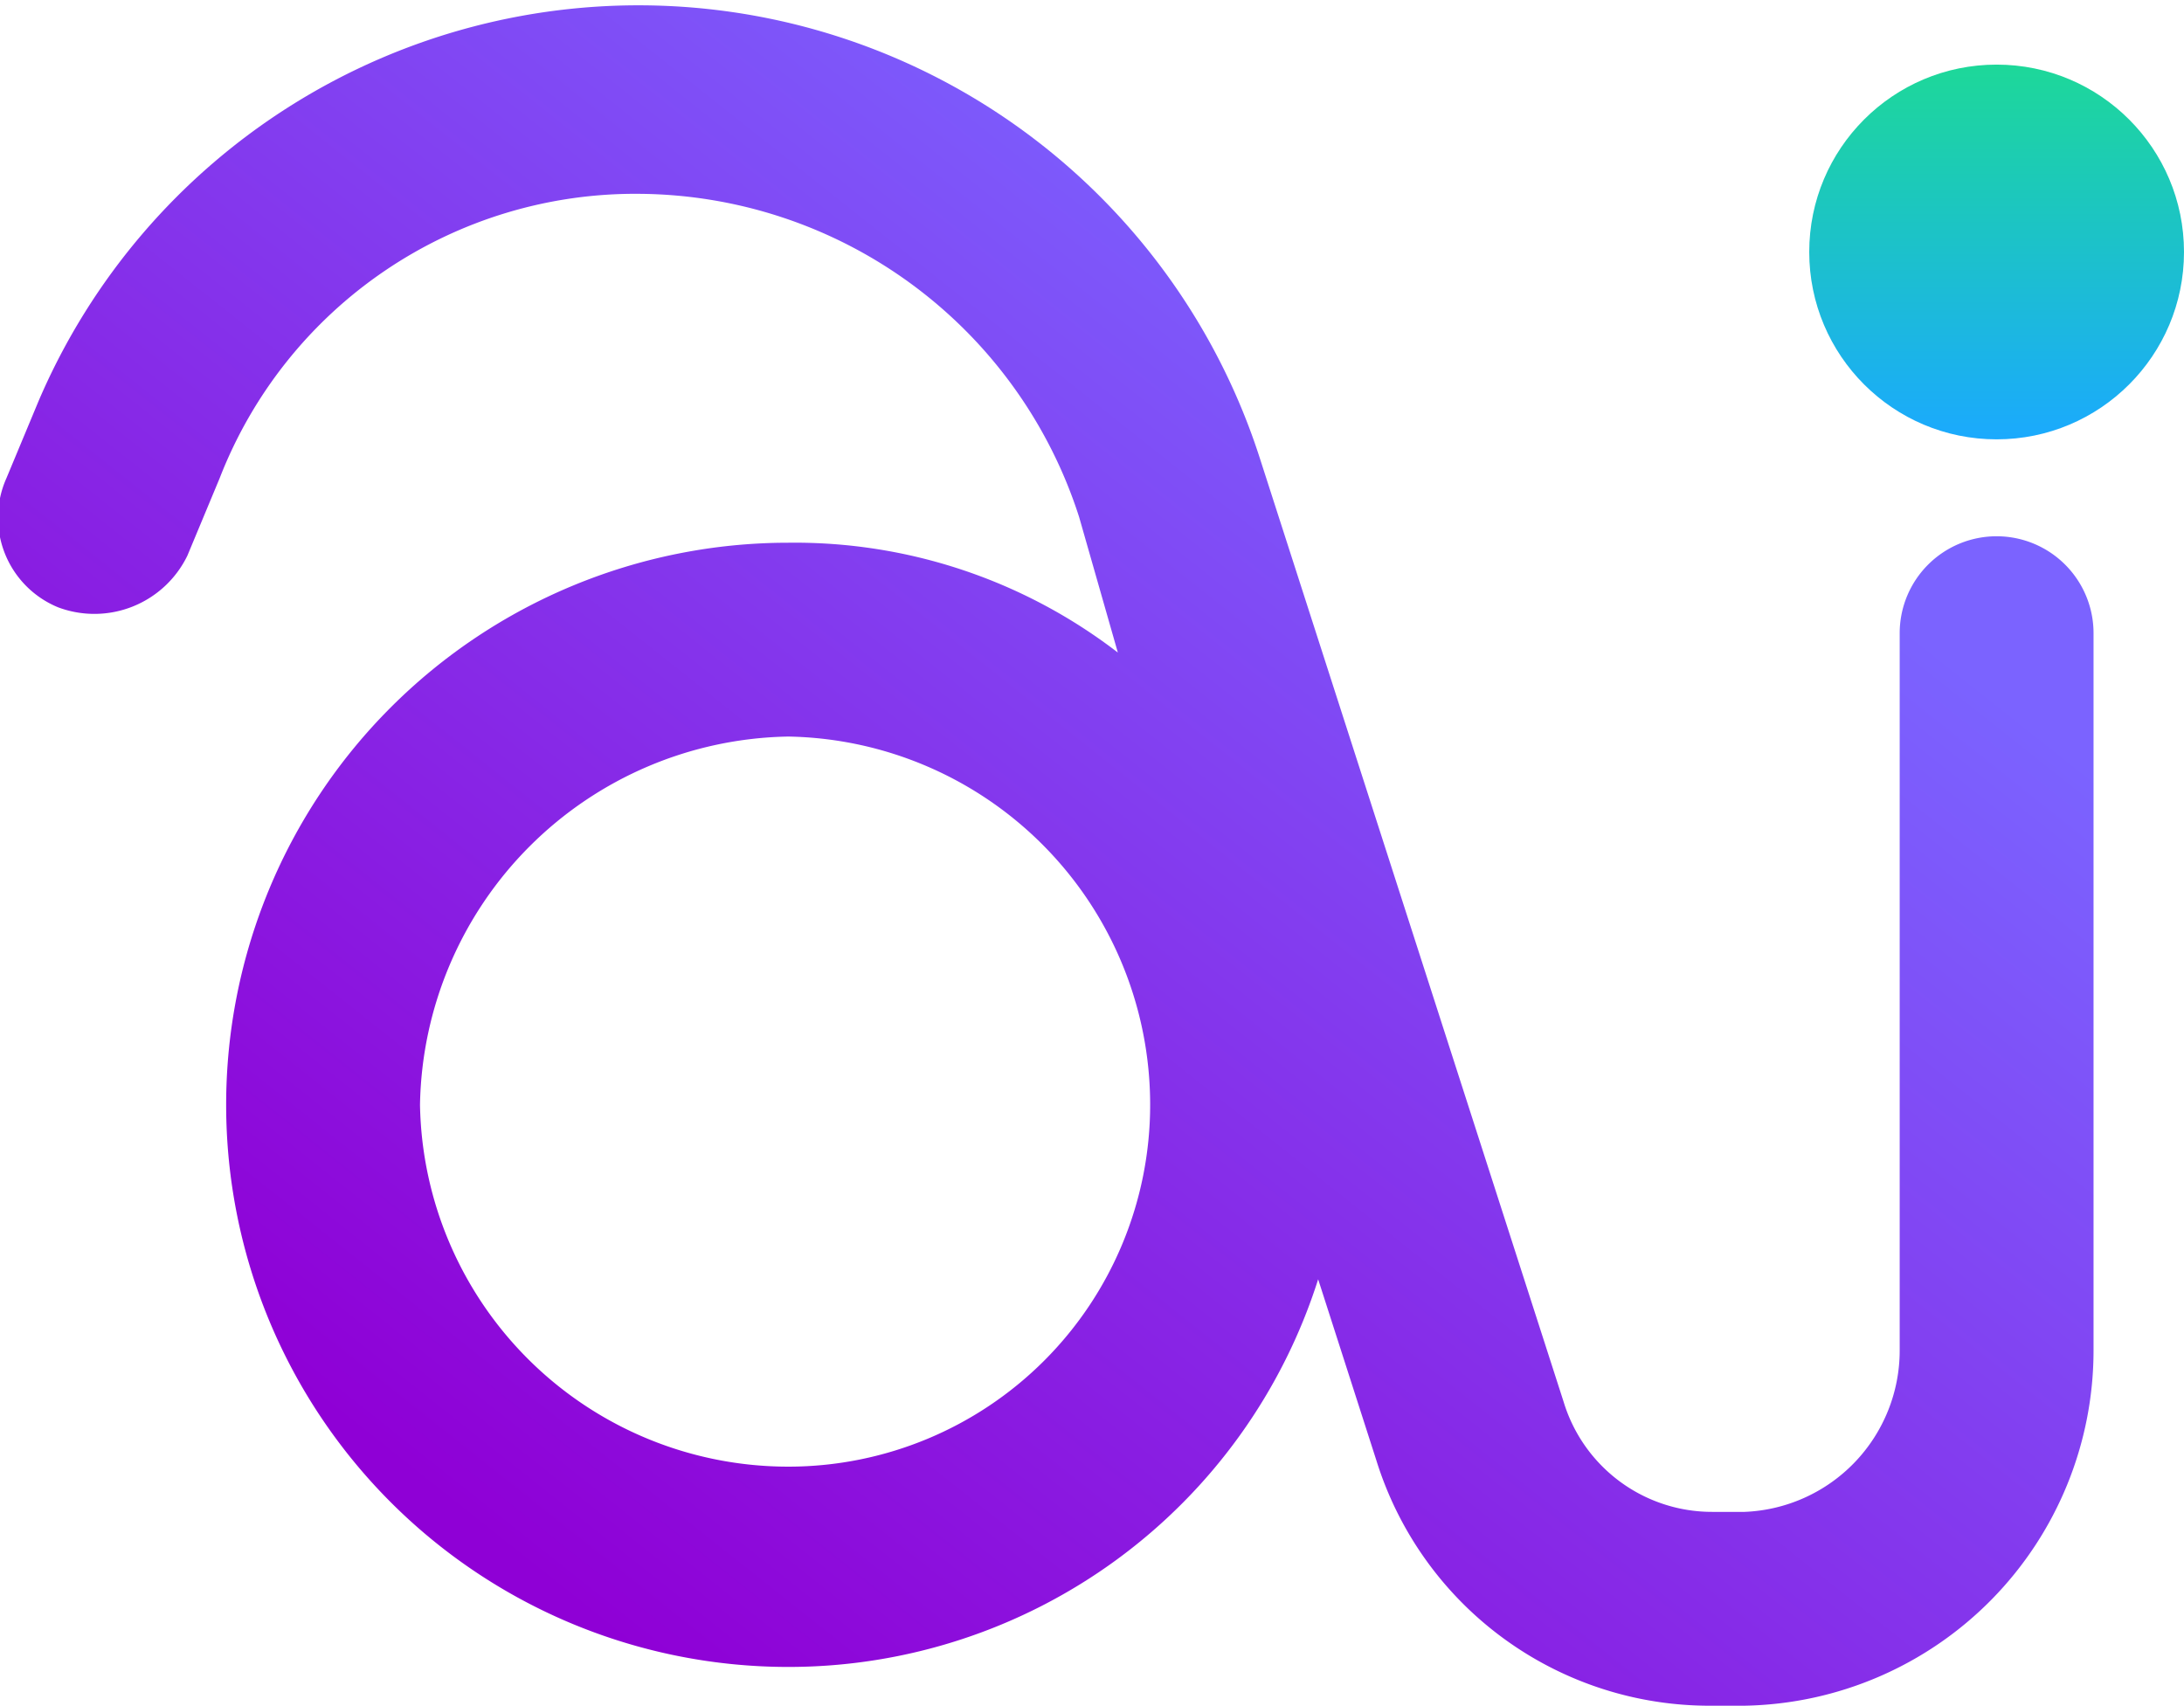
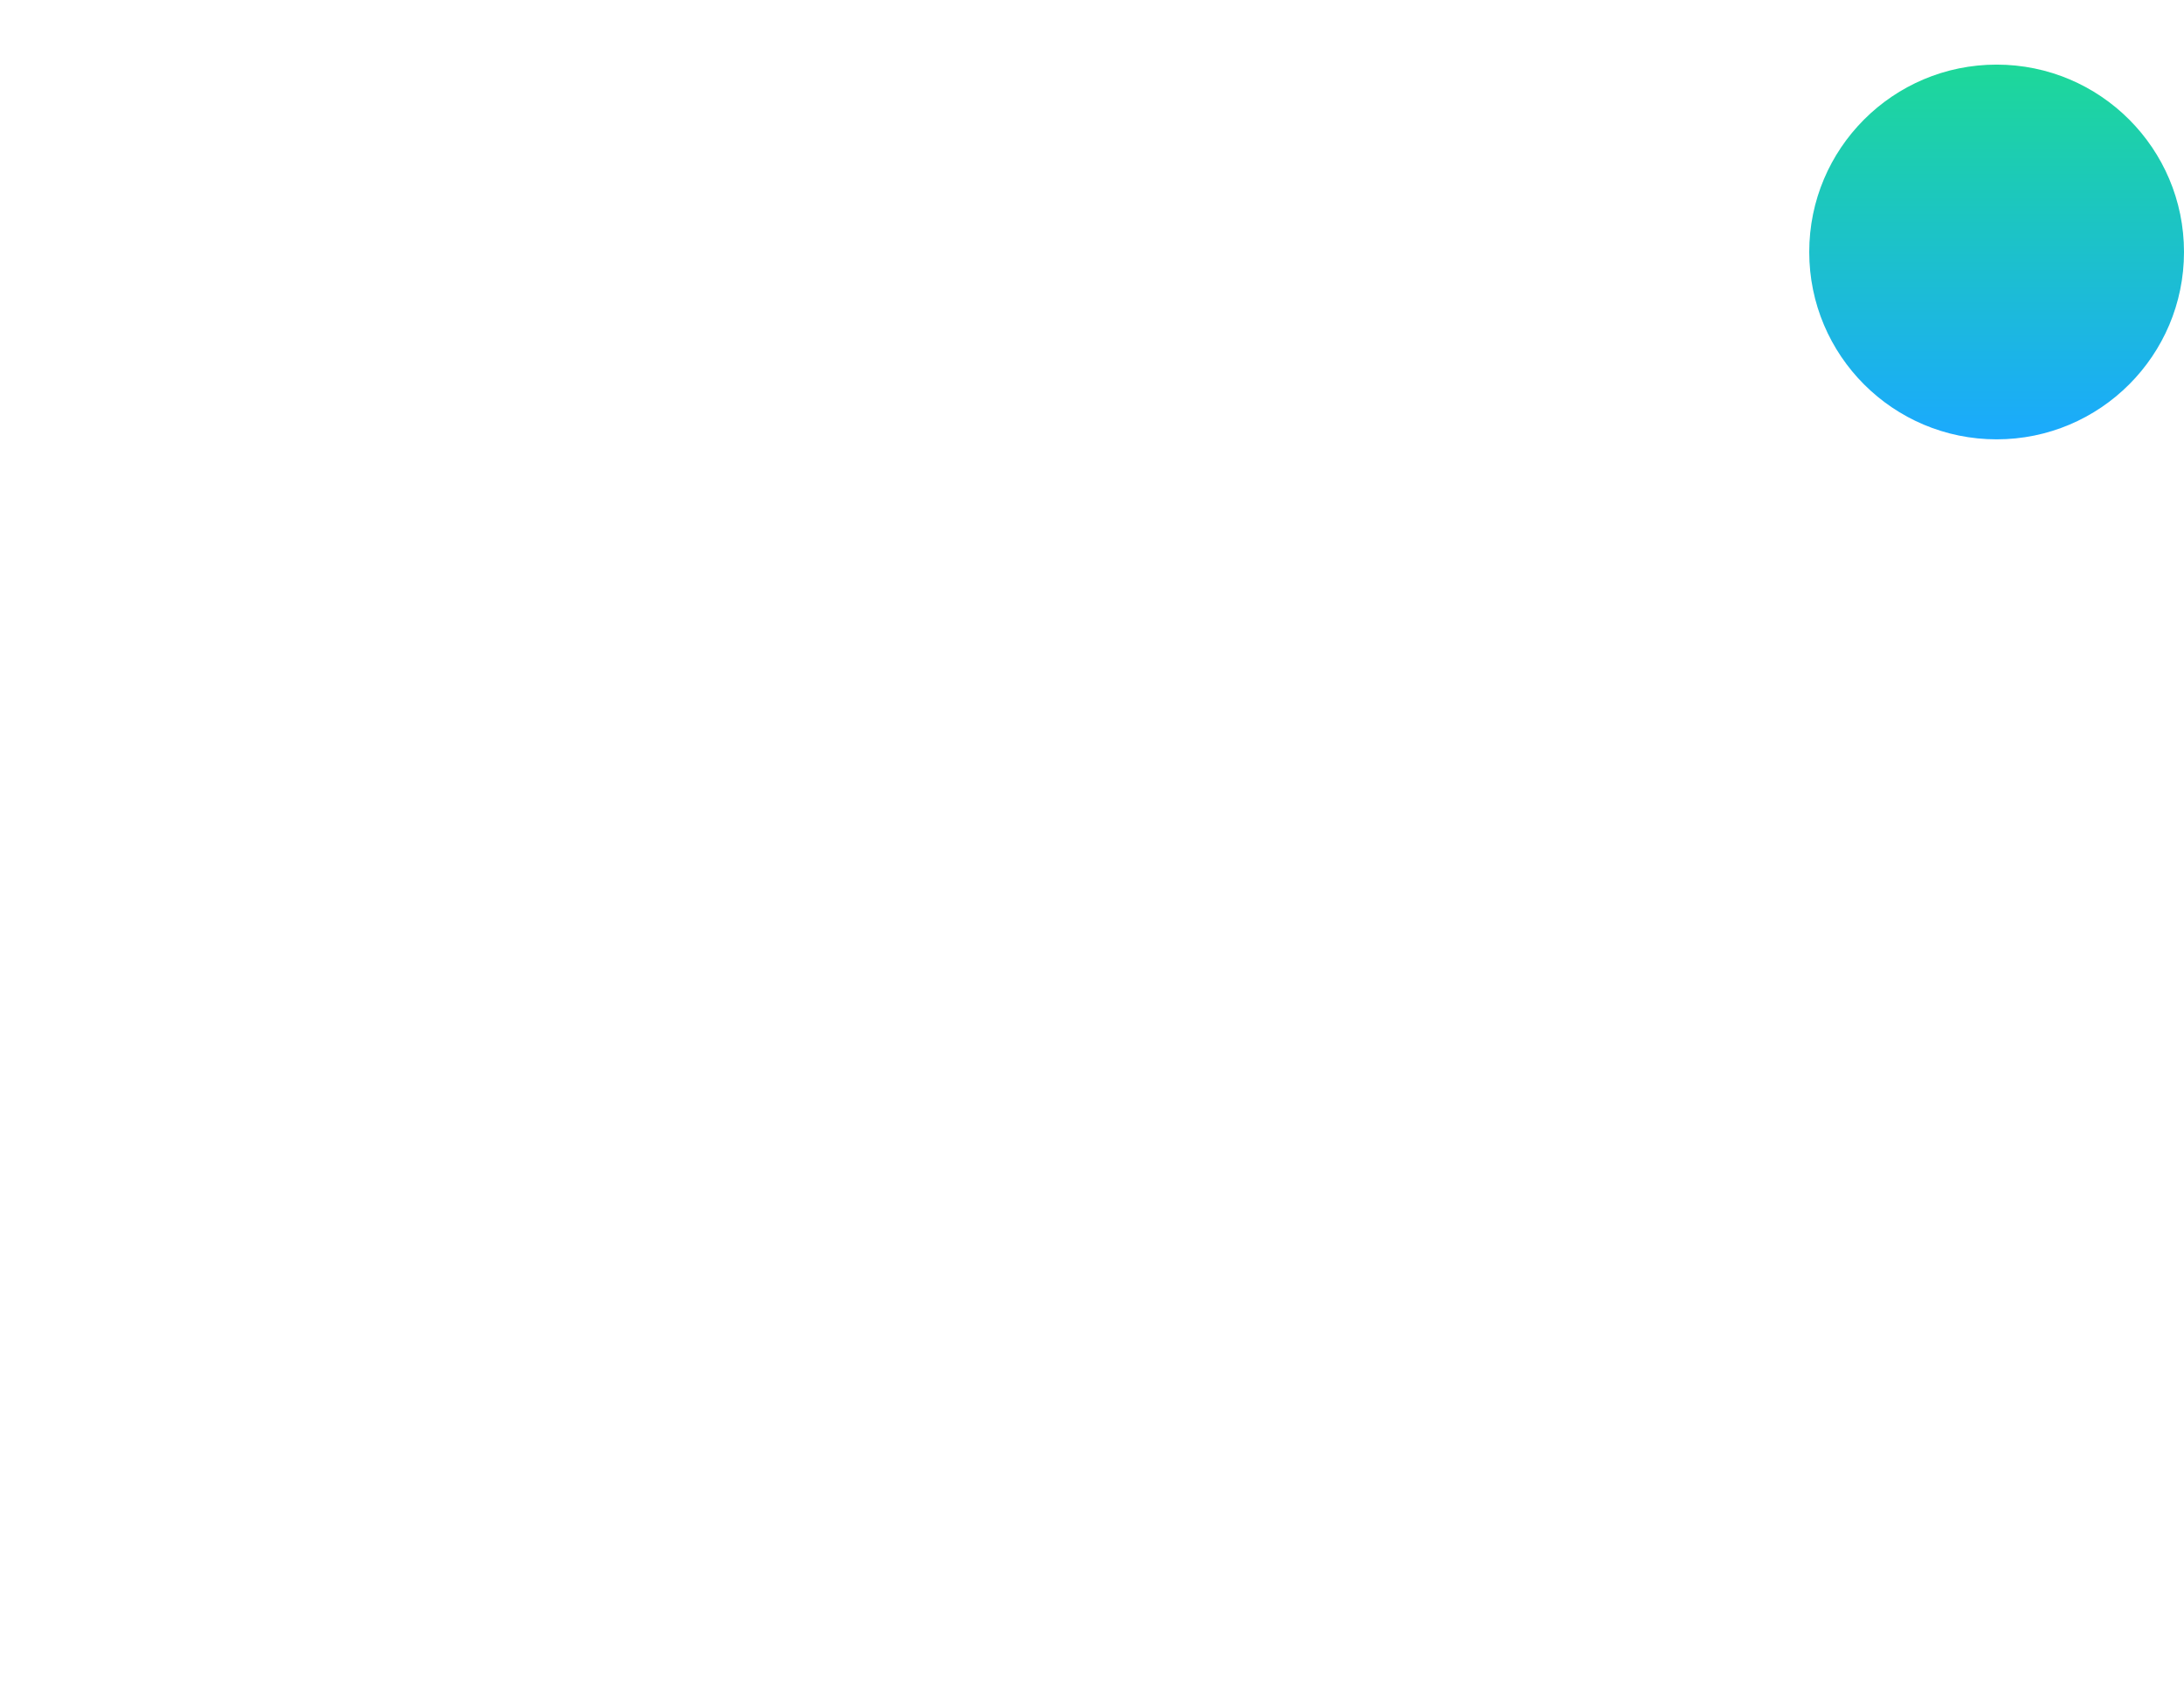
<svg xmlns="http://www.w3.org/2000/svg" id="Layer_1" data-name="Layer 1" width="33.8" height="26.4" viewBox="0 0 33.8 26.4">
  <defs>
    <linearGradient id="Degradado_sin_nombre_339" x1="8.98" y1="28.75" x2="24.34" y2="9.39" gradientUnits="userSpaceOnUse">
      <stop offset="0" stop-color="#8f00d6" />
      <stop offset="1" stop-color="#7b63ff" />
    </linearGradient>
    <linearGradient id="Degradado_sin_nombre_284" x1="30.92" y1="6.86" x2="30.92" y2="1.01" gradientUnits="userSpaceOnUse">
      <stop offset="0" stop-color="#1ba9ff" />
      <stop offset="1" stop-color="#1dd899" />
    </linearGradient>
  </defs>
-   <path d="M31.5,12.6A1.5,1.5,0,0,0,30,14.1V25.2a2.5,2.5,0,0,1-2.4,2.5h-.5A2.4,2.4,0,0,1,24.8,26L20.1,11.4a10.1,10.1,0,0,0-18.9-.9L.7,11.7a1.5,1.5,0,0,0,.8,2,1.6,1.6,0,0,0,2-.8L4,11.7a6.9,6.9,0,0,1,6.5-4.4,7.2,7.2,0,0,1,6.8,5l.6,2.1a8.2,8.2,0,0,0-5.1-1.7,8.7,8.7,0,0,0,0,17.4,8.6,8.6,0,0,0,8.2-6l.9,2.8a5.4,5.4,0,0,0,5.2,3.8h.5A5.5,5.5,0,0,0,33,25.2V14.1A1.5,1.5,0,0,0,31.5,12.6ZM12.8,27a5.7,5.7,0,0,1-5.7-5.6,5.8,5.8,0,0,1,5.7-5.7,5.7,5.7,0,0,1,5.6,5.7A5.6,5.6,0,0,1,12.8,27Z" transform="translate(-0.6 -4.3)" fill="url(#Degradado_sin_nombre_339)" />
  <circle cx="30.9" cy="3.9" r="2.9" fill="url(#Degradado_sin_nombre_284)" />
</svg>